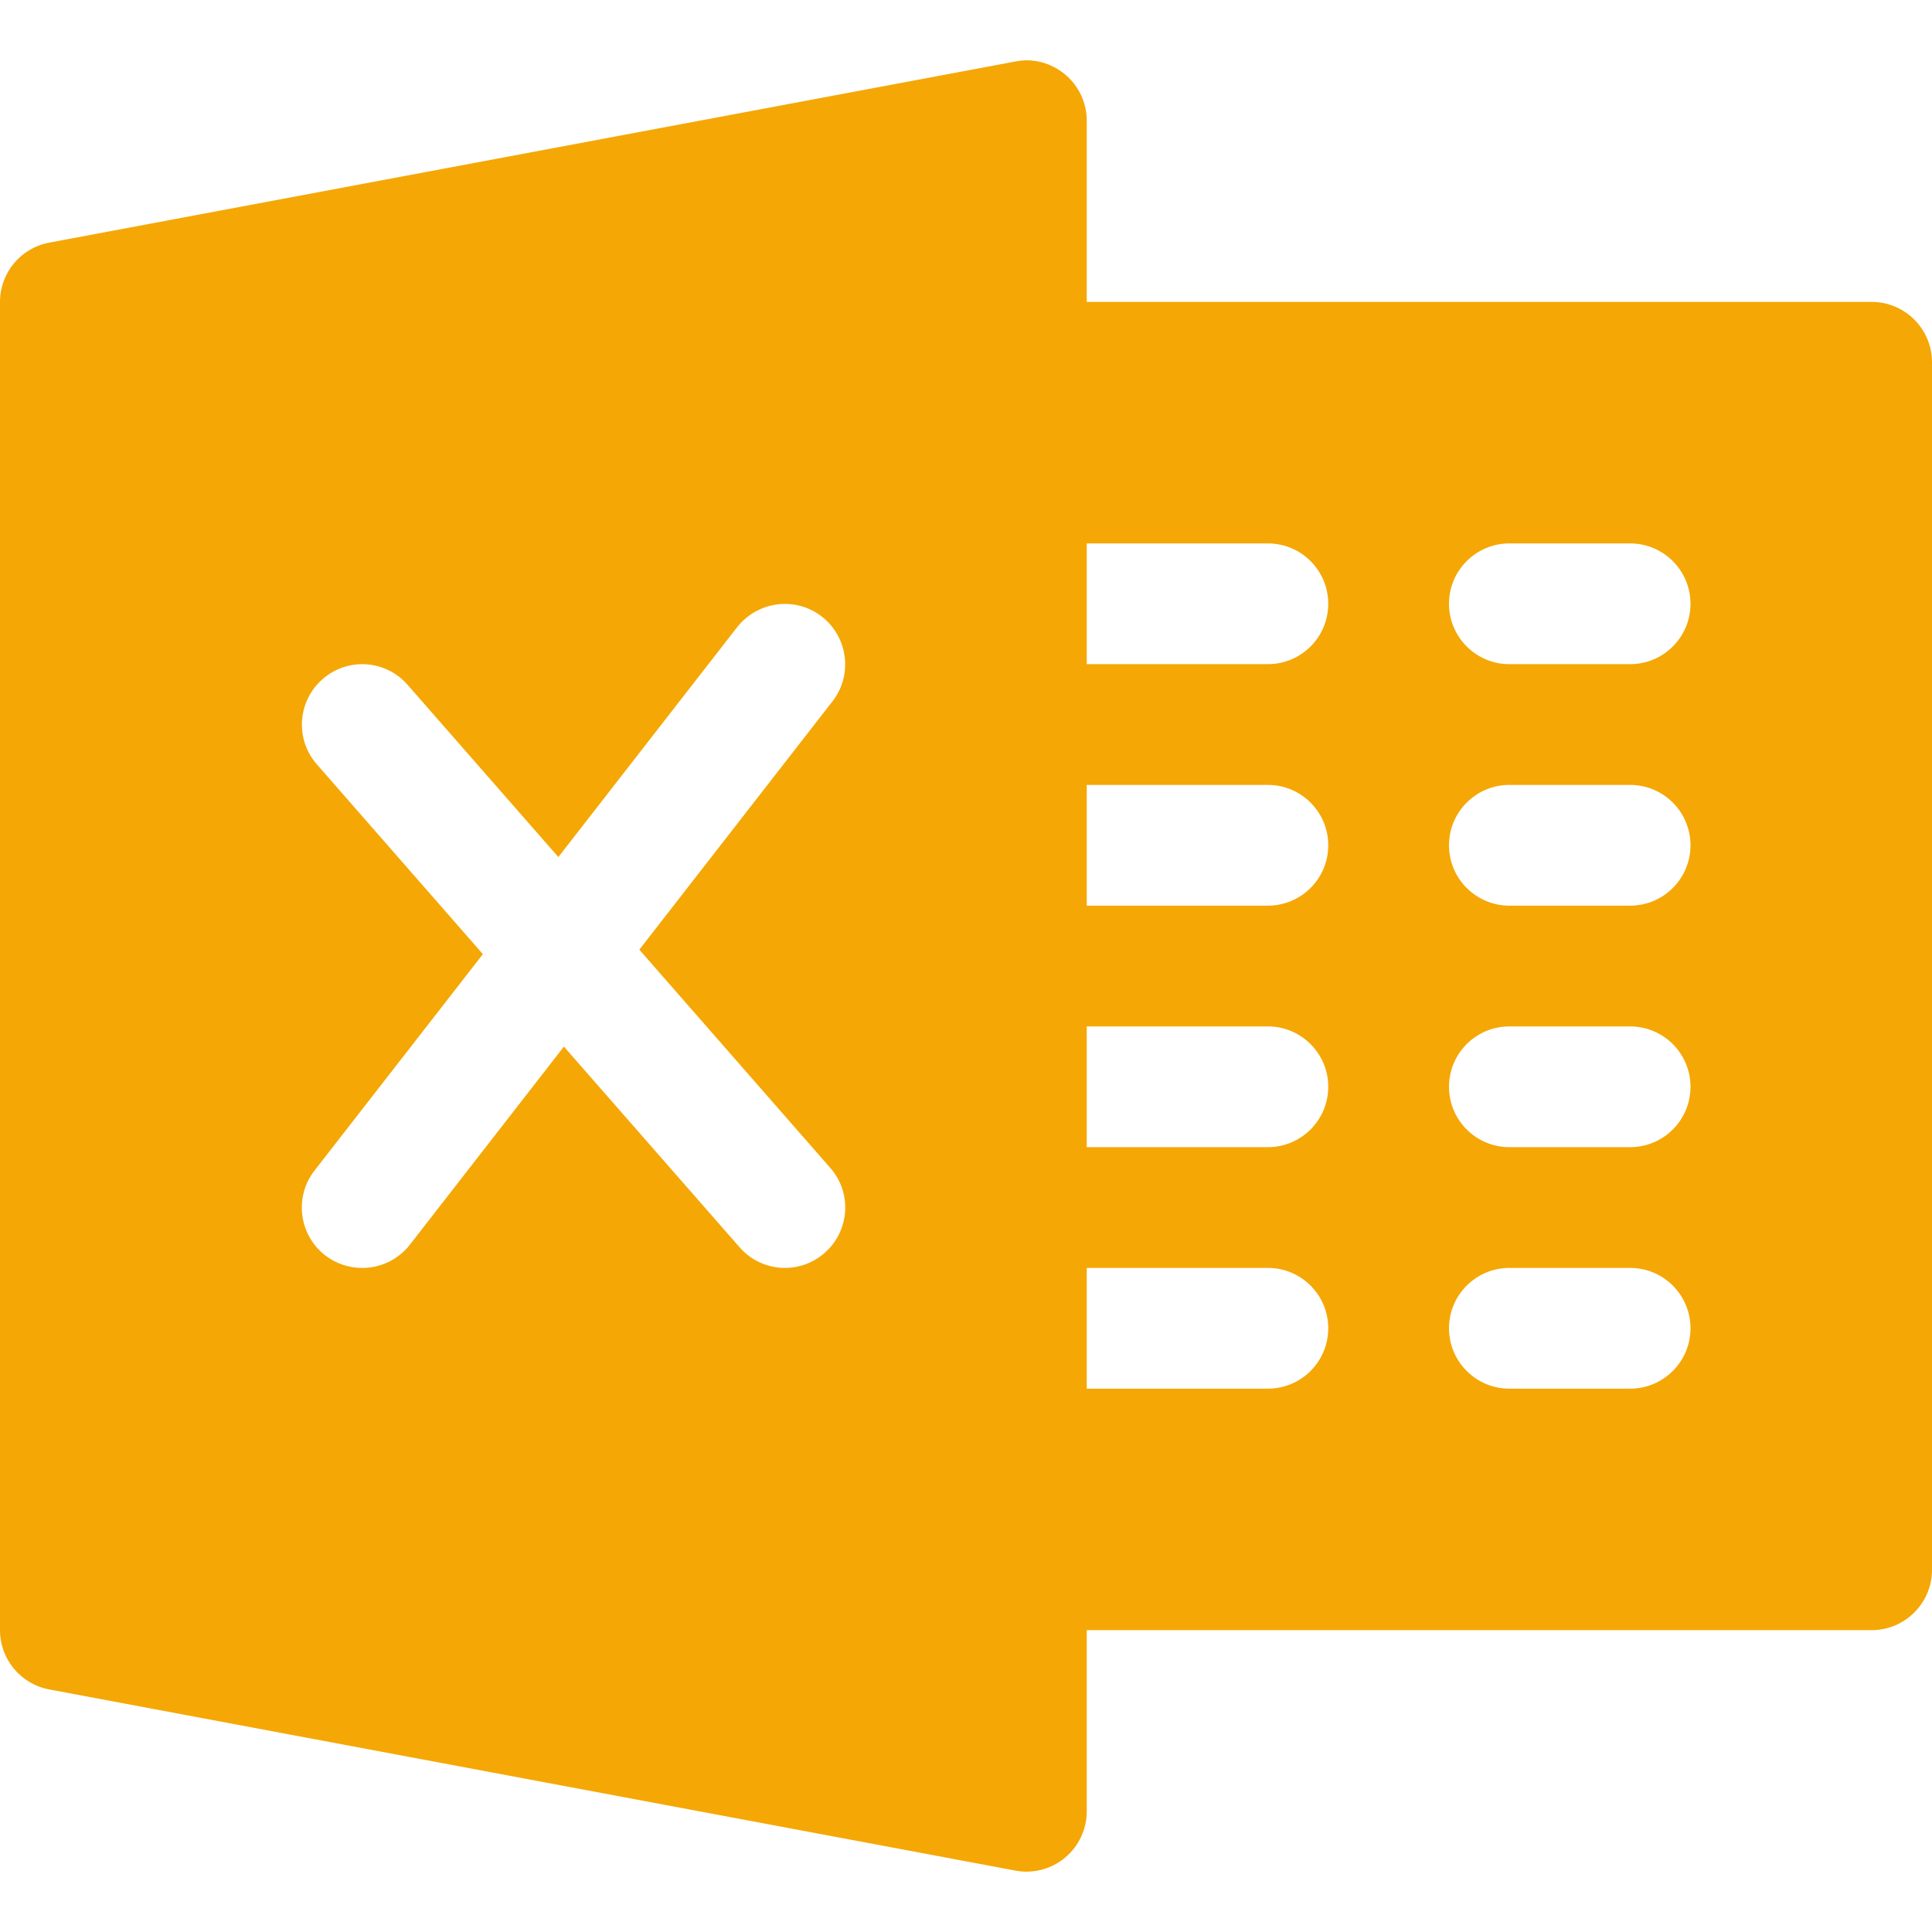
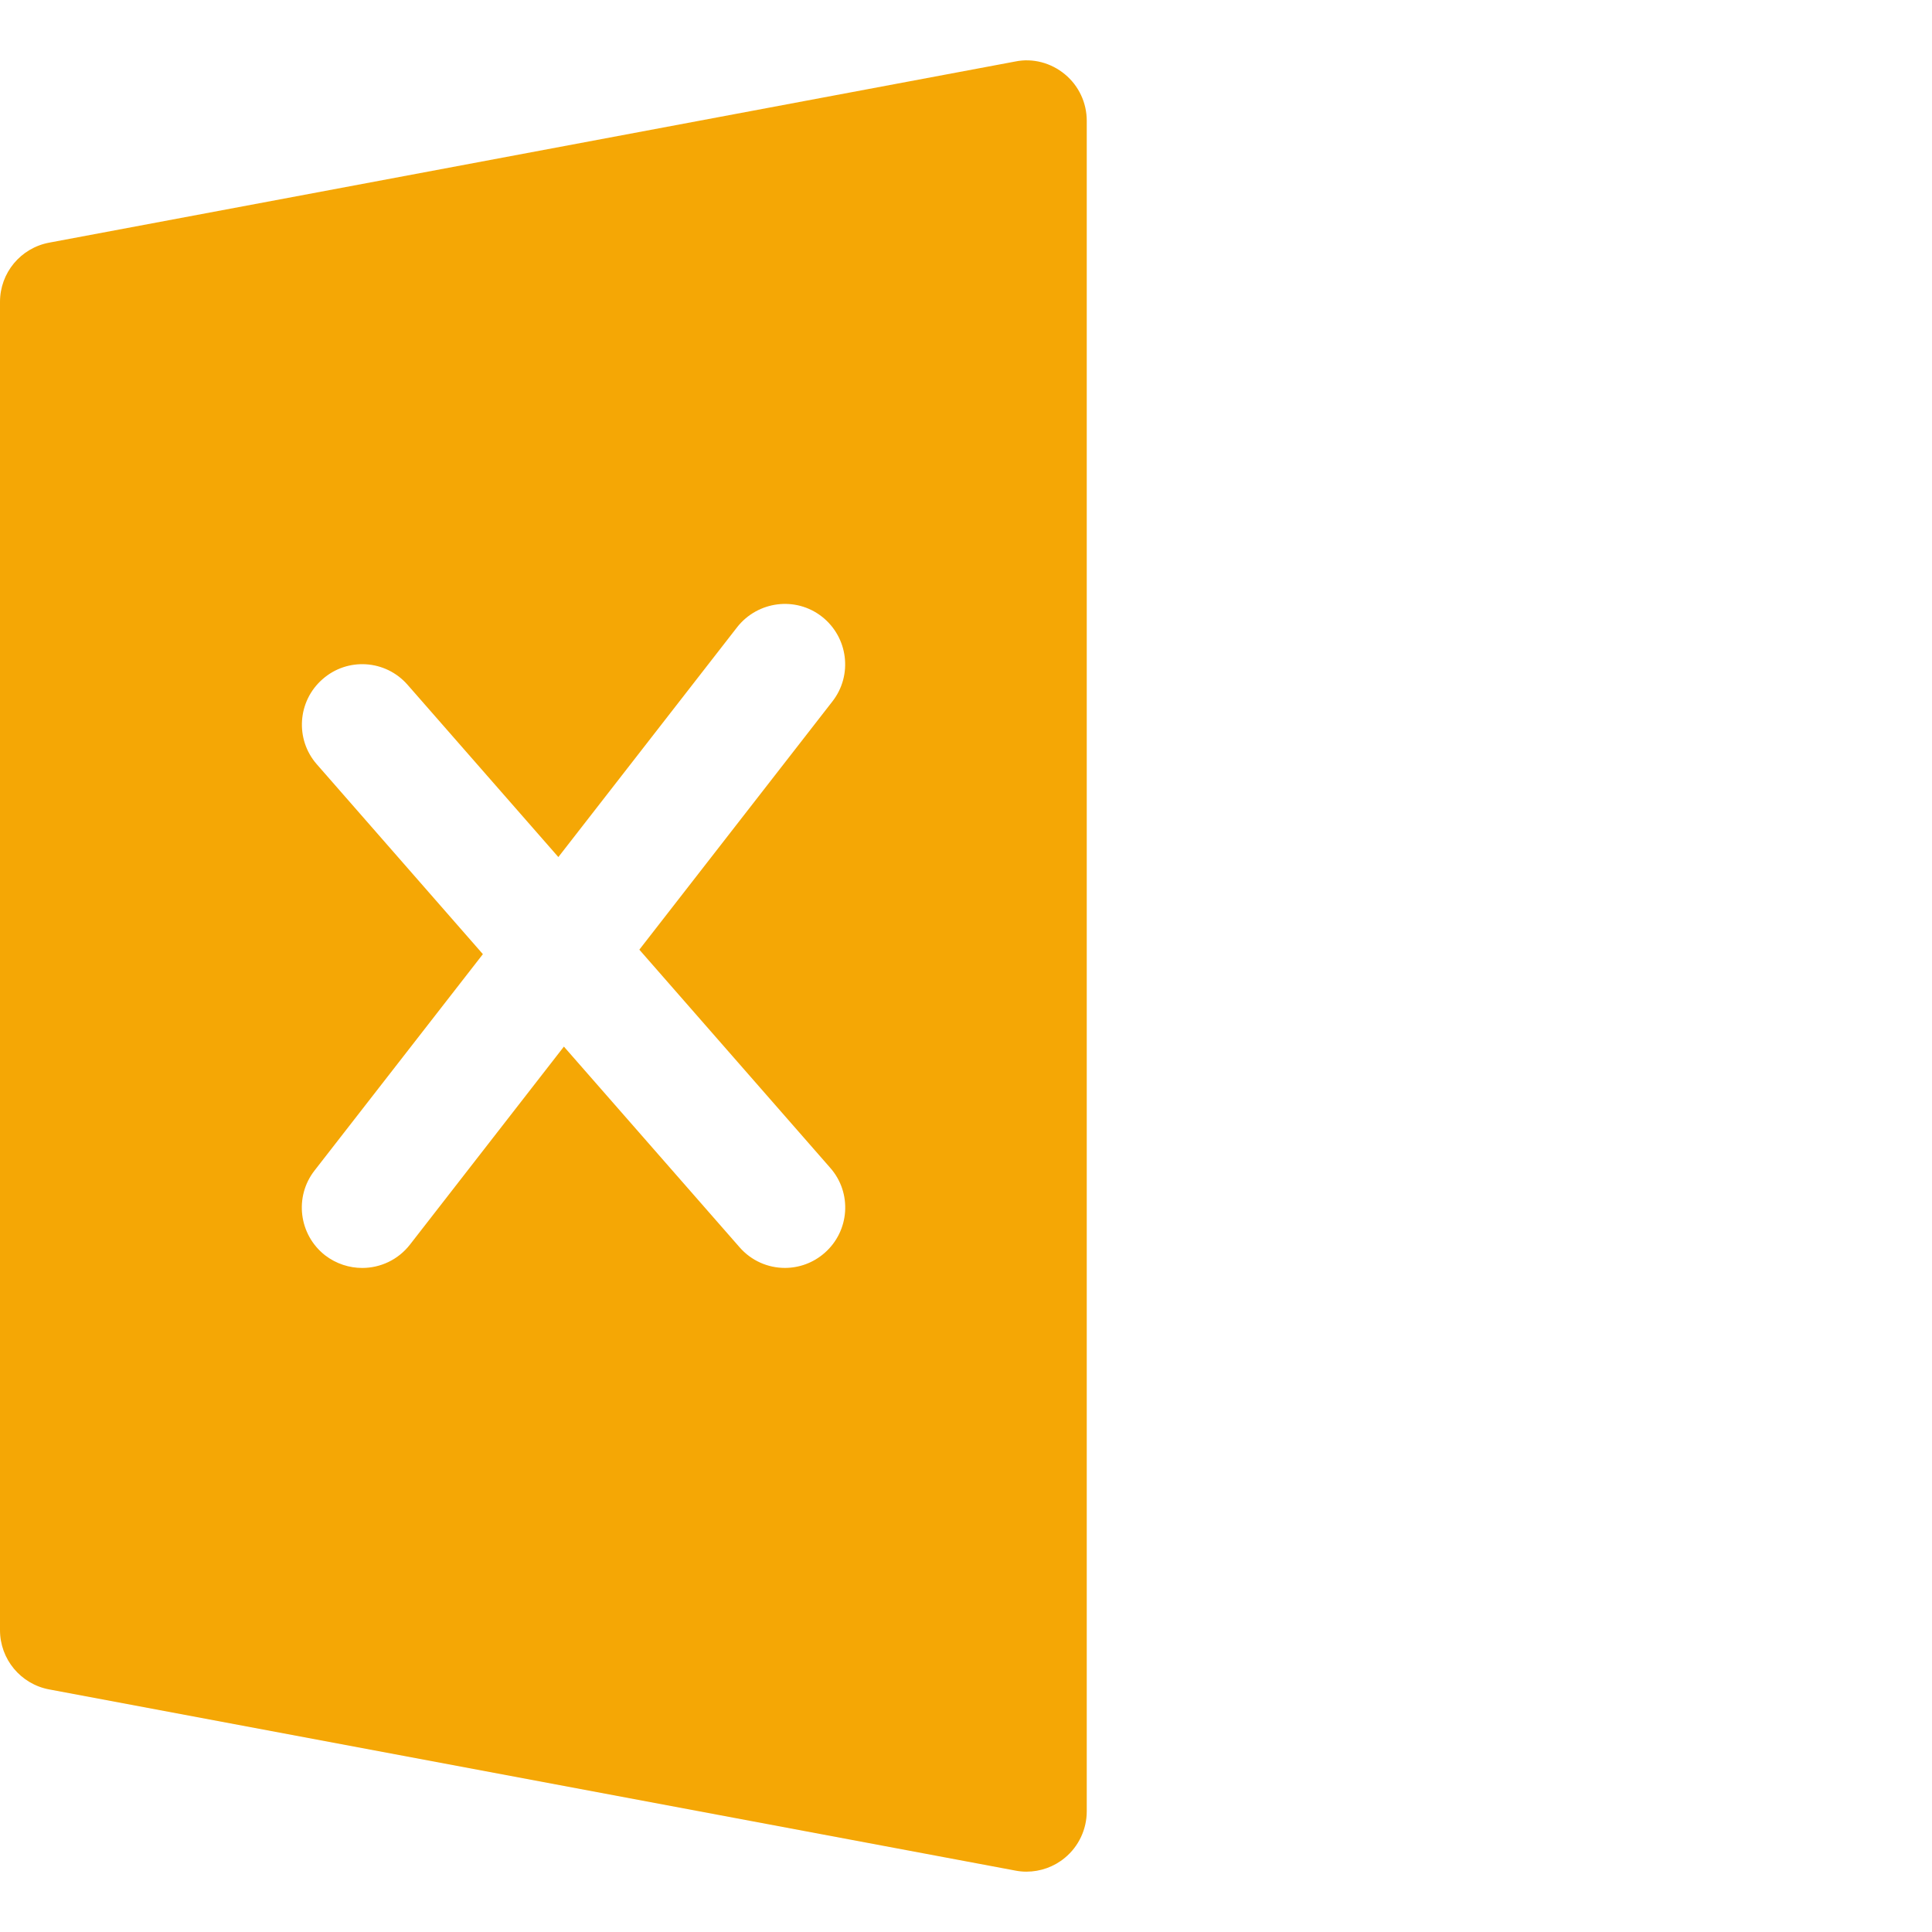
<svg xmlns="http://www.w3.org/2000/svg" version="1.1" id="Capa_1" x="0px" y="0px" viewBox="0 0 512 512" style="enable-background:new 0 0 512 512;" xml:space="preserve">
  <style type="text/css">
	.st0{fill:#F5A705;}
</style>
-   <path class="st0" d="M496,80.01H272c-8.83,0-16,7.17-16,16c0,2.48,0,28.16,0,64c0-8.83,7.17-16,16-16h64c8.83,0,16,7.17,16,16  c0,8.83-7.17,16-16,16h-64c-8.83,0-16-7.17-16-16c0,19.11,0,41.1,0,64c0-8.83,7.17-16,16-16h64c8.83,0,16,7.17,16,16  c0,8.83-7.17,16-16,16h-64c-8.83,0-16-7.17-16-16c0,21.08,0,42.92,0,64c0-8.83,7.17-16,16-16h64c8.83,0,16,7.17,16,16  c0,8.83-7.17,16-16,16h-64c-8.83,0-16-7.17-16-16c0,22.9,0,44.89,0,64c0-8.83,7.17-16,16-16h64c8.83,0,16,7.17,16,16  c0,8.83-7.17,16-16,16h-64c-8.83,0-16-7.17-16-16c0,35.84,0,61.52,0,64c0,8.83,7.17,16,16,16h224c8.83,0,16-7.17,16-16v-320  C512,87.18,504.83,80.01,496,80.01z M432,368.01h-32c-8.83,0-16-7.17-16-16c0-8.83,7.17-16,16-16h32c8.83,0,16,7.17,16,16  C448,360.84,440.83,368.01,432,368.01z M432,304.01h-32c-8.83,0-16-7.17-16-16c0-8.83,7.17-16,16-16h32c8.83,0,16,7.17,16,16  C448,296.84,440.83,304.01,432,304.01z M432,240.01h-32c-8.83,0-16-7.17-16-16c0-8.83,7.17-16,16-16h32c8.83,0,16,7.17,16,16  C448,232.84,440.83,240.01,432,240.01z M432,176.01h-32c-8.83,0-16-7.17-16-16c0-8.83,7.17-16,16-16h32c8.83,0,16,7.17,16,16  C448,168.84,440.83,176.01,432,176.01z" />
  <path class="st0" d="M282.21,19.69c-3.65-3.04-8.54-4.35-13.15-3.39l-256,48C5.47,65.71,0,72.3,0,80.01v352  c0,7.68,5.47,14.3,13.06,15.71l256,48c0.96,0.19,1.95,0.29,2.94,0.29c3.71,0,7.33-1.28,10.21-3.68c3.68-3.04,5.79-7.58,5.79-12.32  v-448C288,27.24,285.89,22.73,282.21,19.69z M218.53,332.04c-3.04,2.66-6.78,3.97-10.53,3.97c-4.45,0-8.86-1.86-12.03-5.5  l-46.53-53.15l-40.8,52.48c-3.17,4.06-7.87,6.18-12.64,6.18c-3.42,0-6.91-1.09-9.86-3.36c-6.94-5.44-8.22-15.49-2.78-22.46  l44.61-57.34l-44-50.3c-5.82-6.62-5.15-16.74,1.5-22.56c6.59-5.82,16.7-5.22,22.56,1.5l39.94,45.63l47.39-60.93  c5.47-6.94,15.52-8.22,22.46-2.78c6.94,5.44,8.22,15.49,2.78,22.46l-51.17,65.79l50.59,57.82  C225.86,316.11,225.18,326.22,218.53,332.04z" />
</svg>